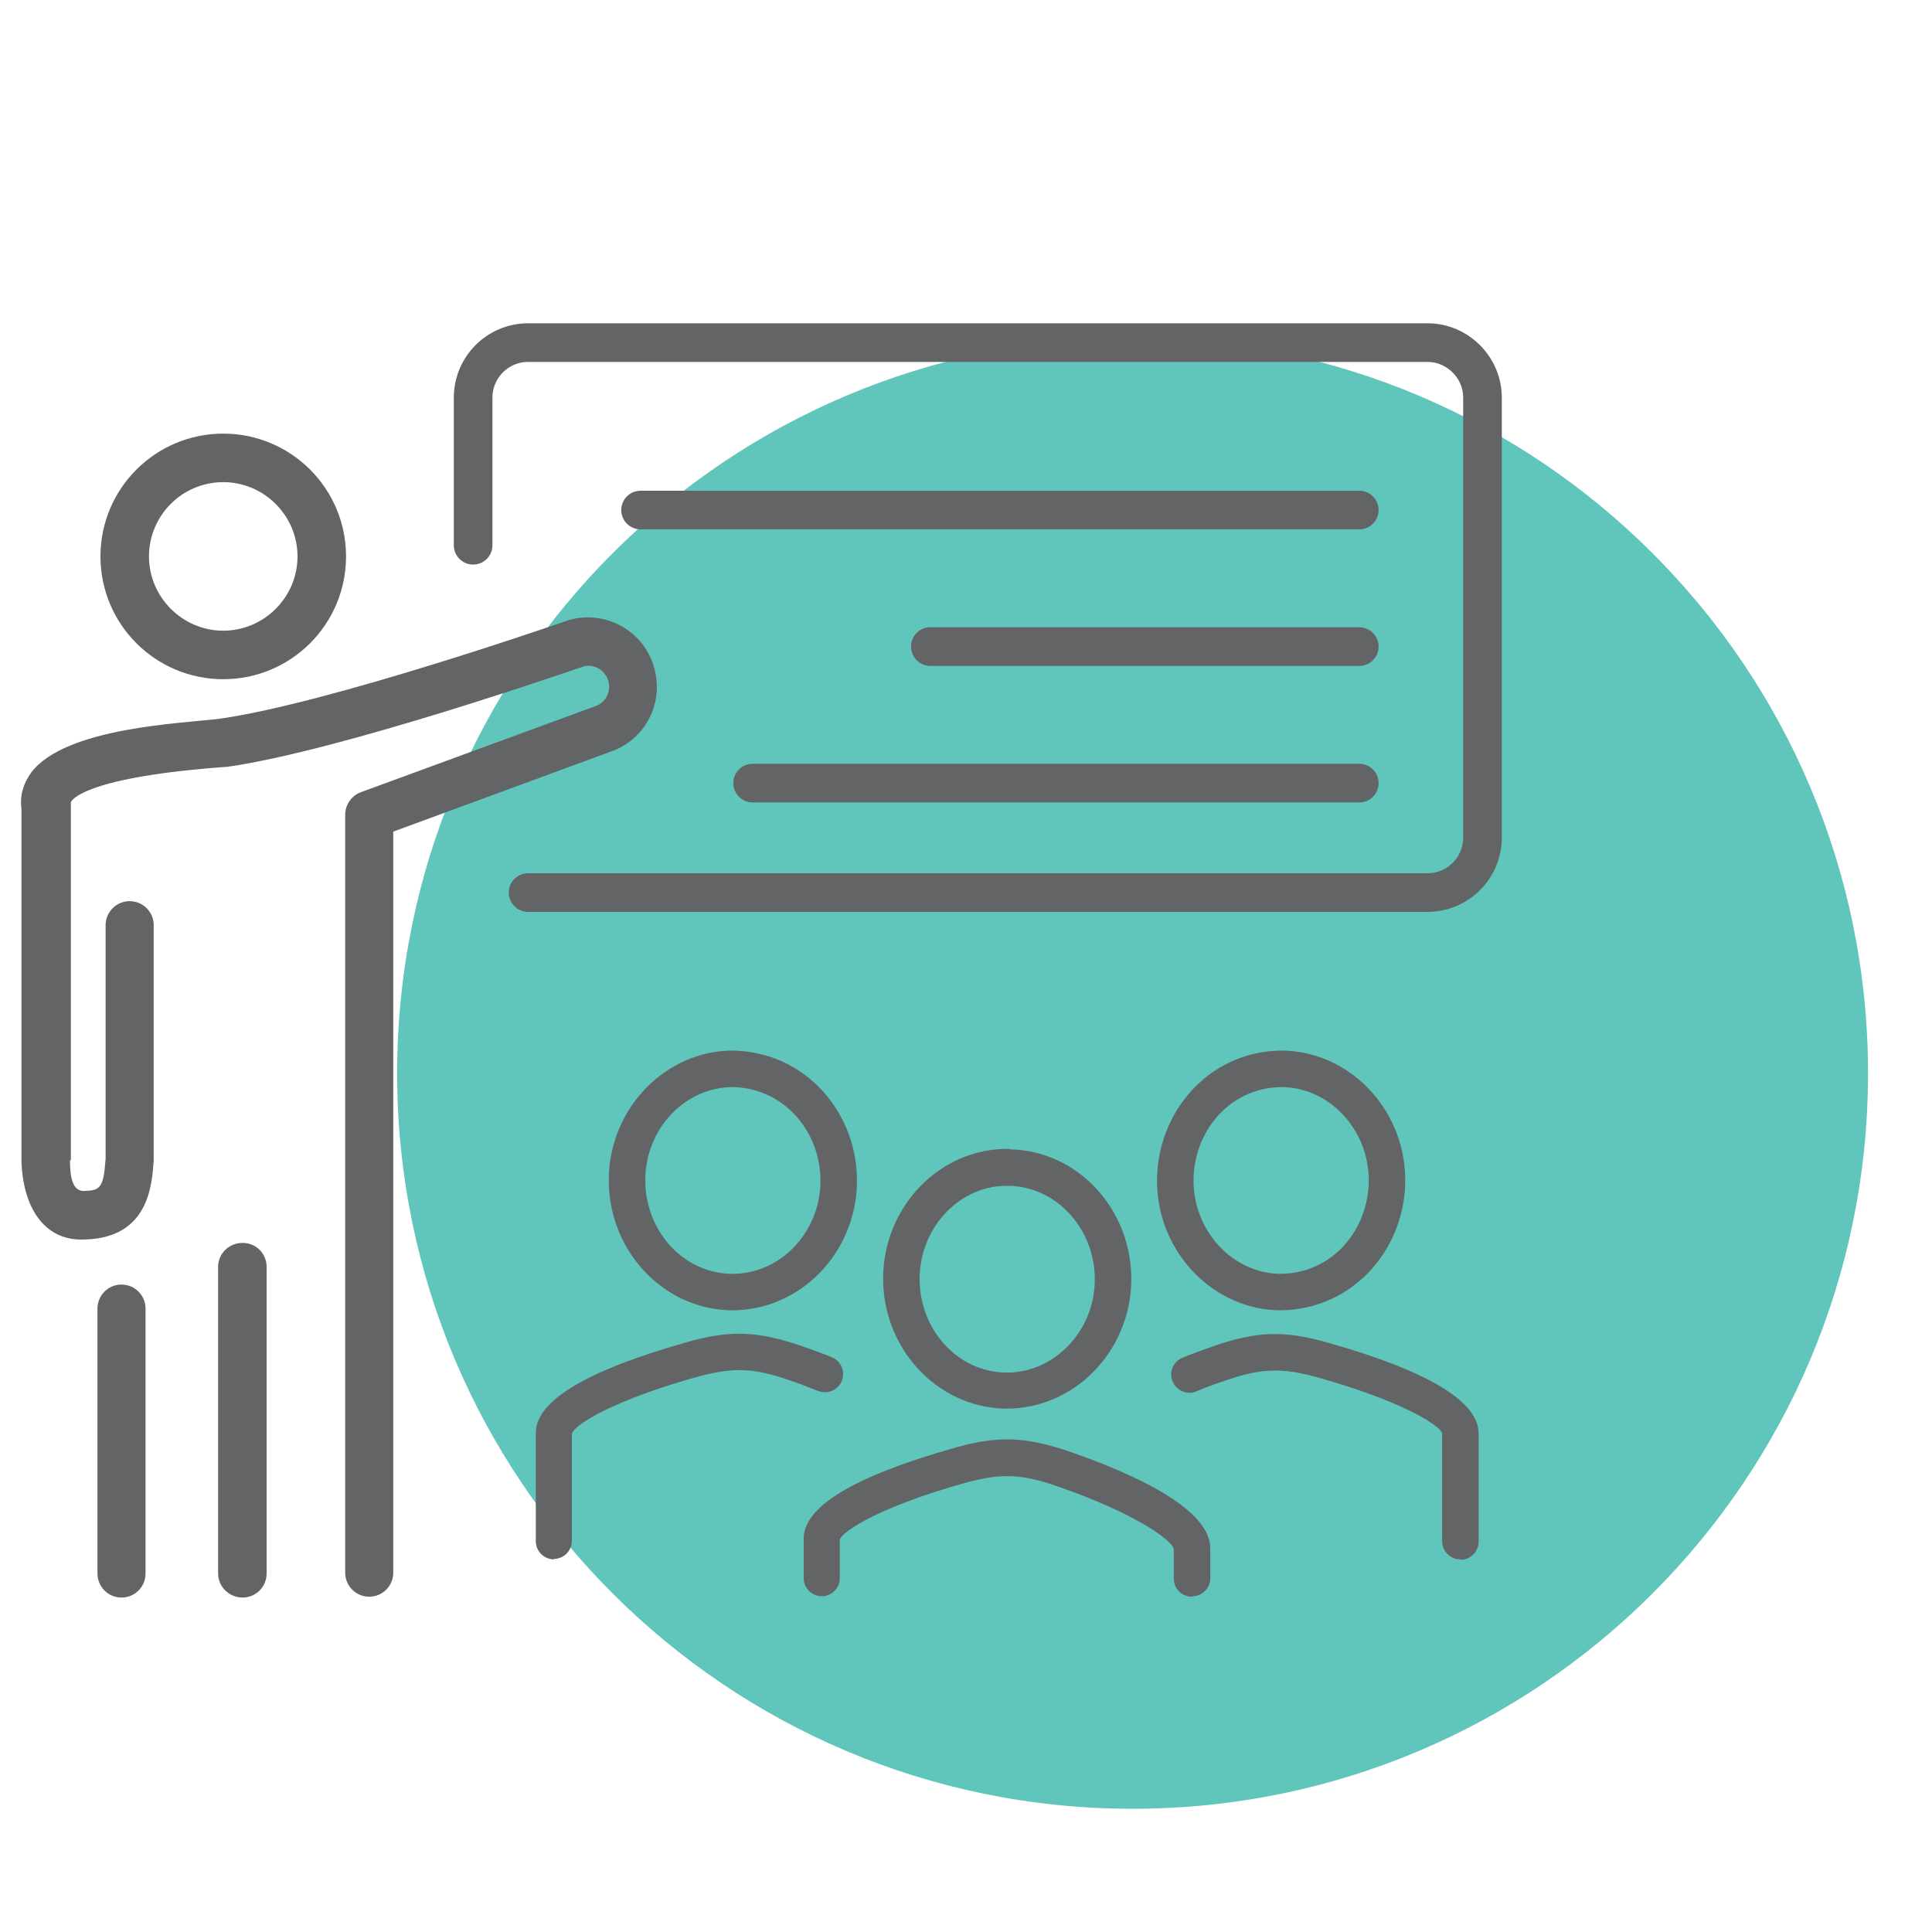
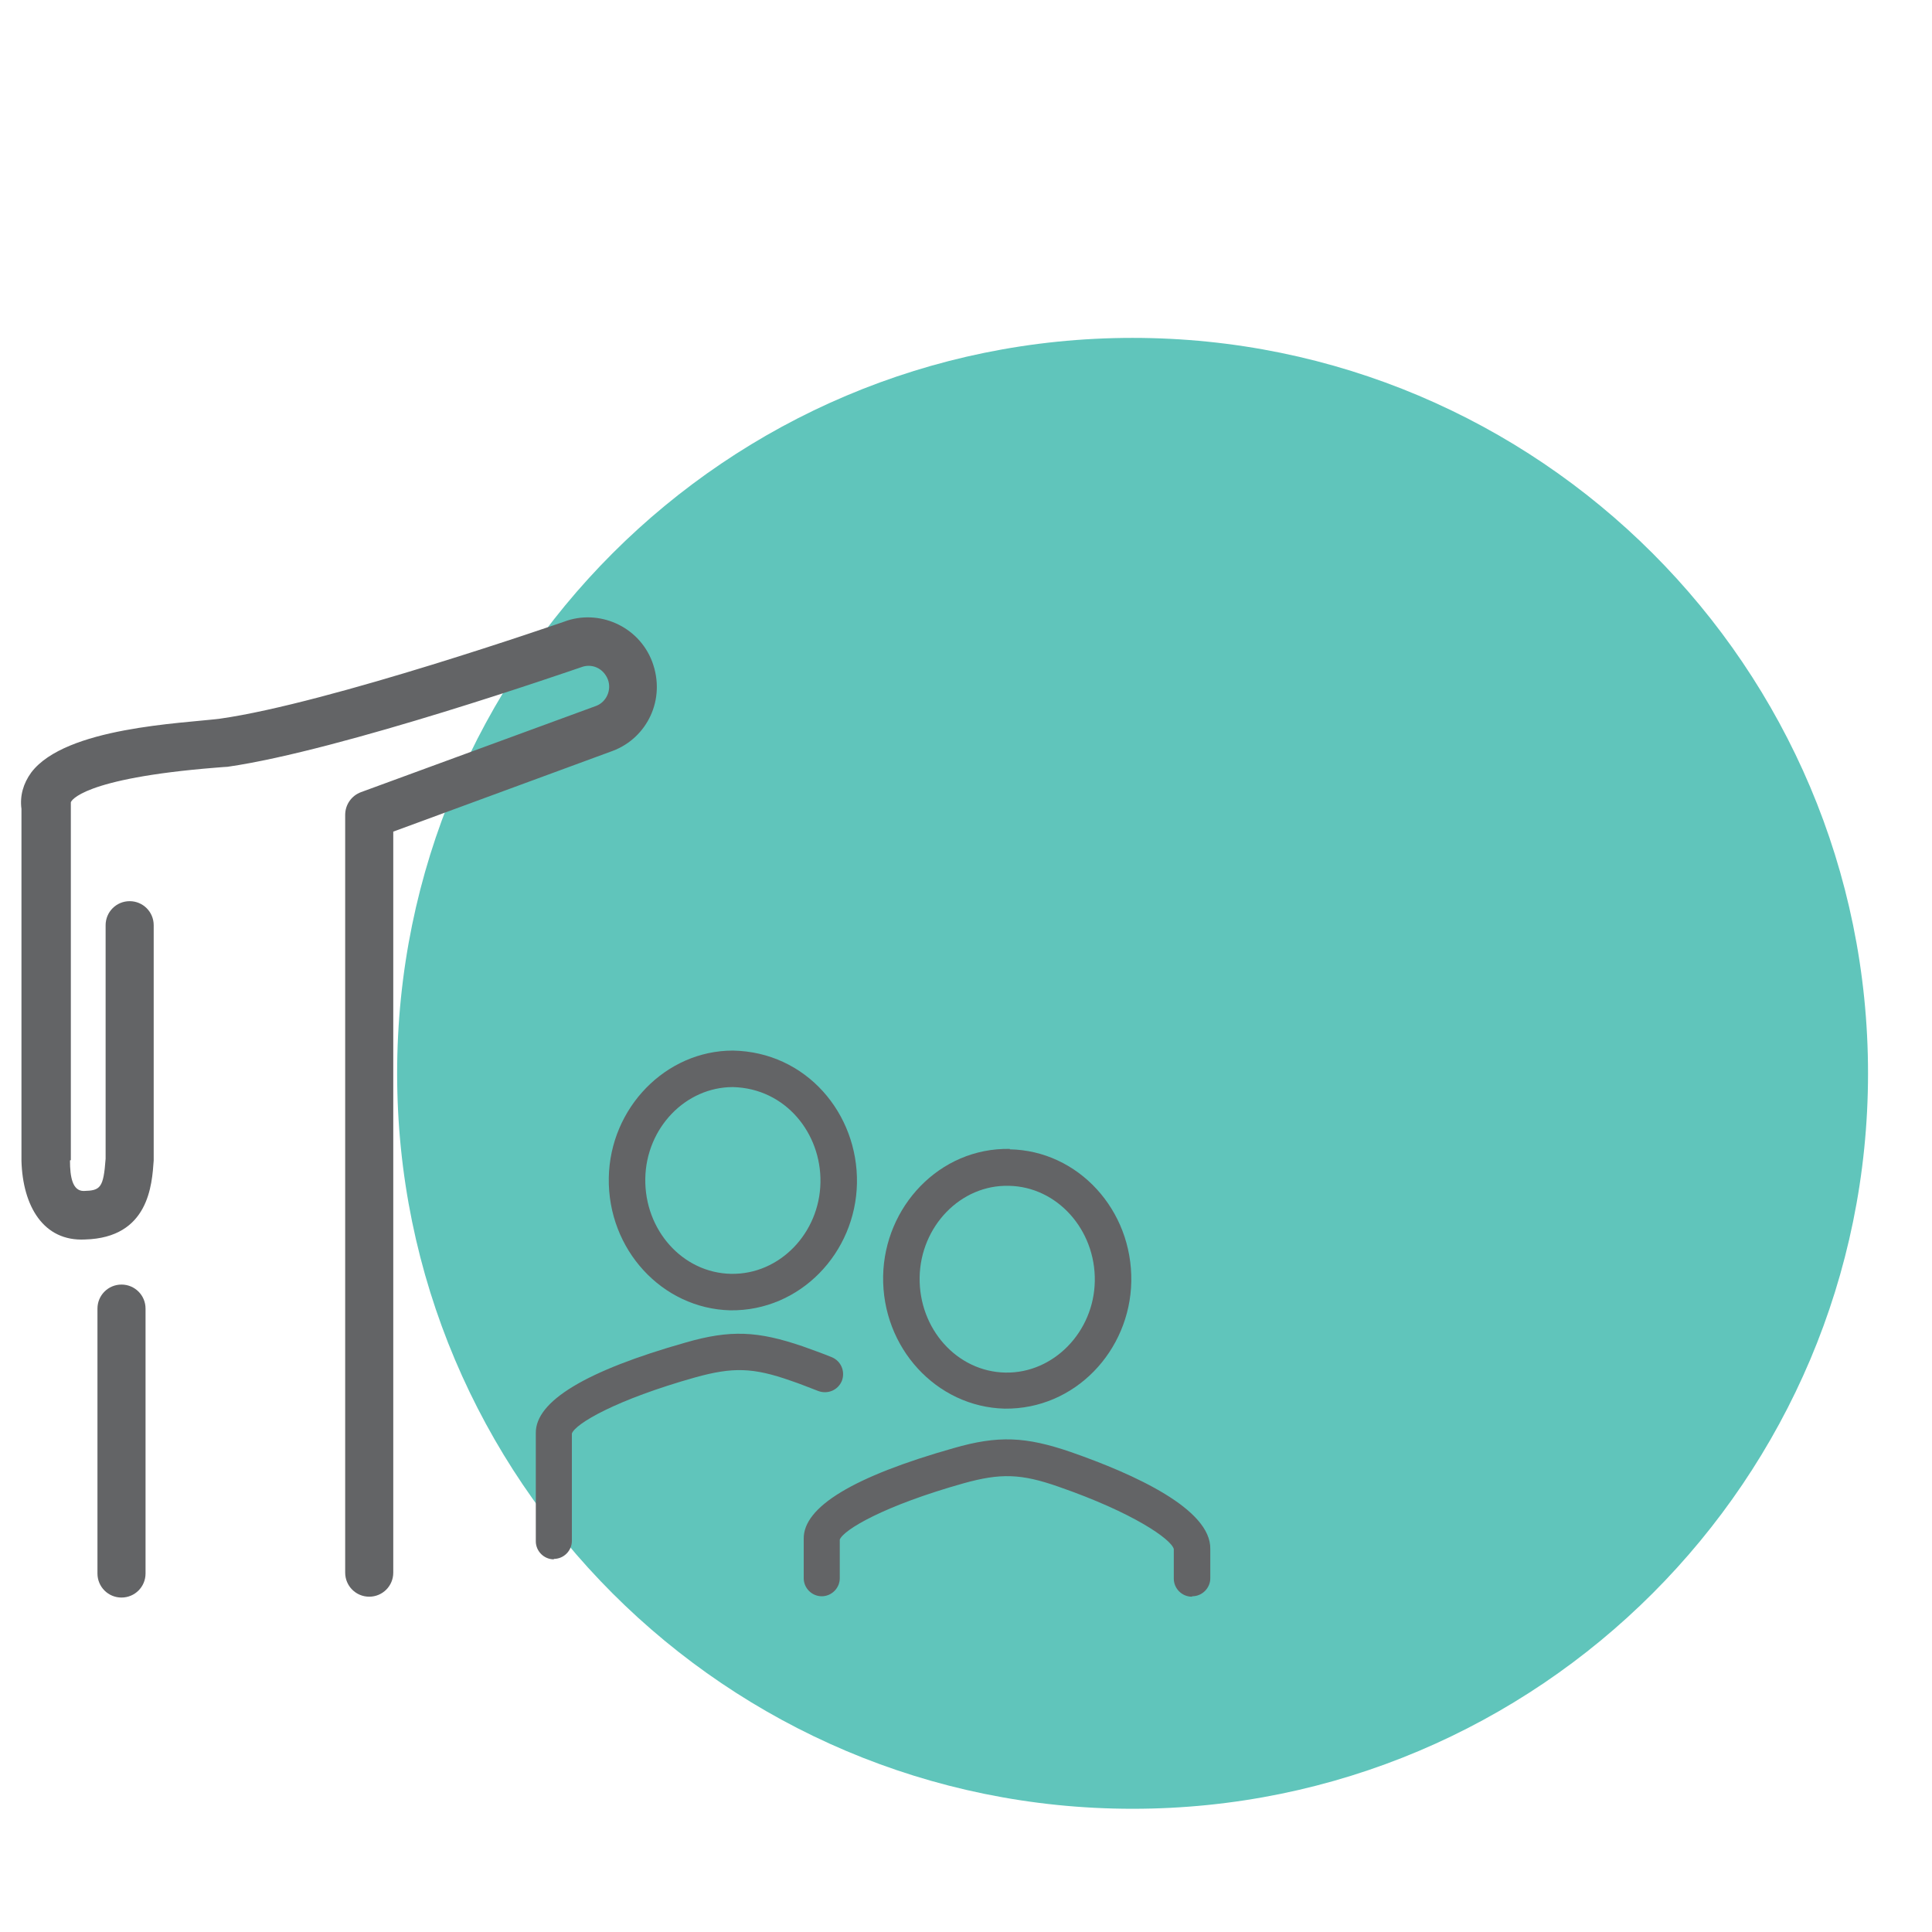
<svg xmlns="http://www.w3.org/2000/svg" viewBox="18 15 45 45">
  <defs>
    <style>
      .cls-1 {
        fill: none;
        stroke: #636466;
        stroke-linecap: round;
        stroke-linejoin: round;
        stroke-width: .9px;
      }

      .cls-2 {
        fill: #60c5bb;
      }

      .cls-2, .cls-3 {
        stroke-width: 0px;
      }

      .cls-3 {
        fill: #636466;
      }
    </style>
  </defs>
  <path class="cls-2" d="m61.51,40c0,9.46-7.67,17.13-17.13,17.13s-17.13-7.67-17.13-17.13,7.67-17.13,17.13-17.13,17.13,7.67,17.13,17.13" />
  <path class="cls-3" d="m20.83,52.21c-.31,0-.56-.25-.56-.56v-6.17c0-.31.25-.56.56-.56s.56.25.56.56v6.17c0,.31-.25.56-.56.56" />
  <path class="cls-3" d="m19.63,42.03c0,.39.06.71.32.71.39-.01.46-.07.51-.75v-5.44c0-.31.25-.56.56-.56s.56.25.56.56v5.48c-.04.56-.11,1.8-1.6,1.84-.97.05-1.45-.78-1.48-1.83v-8.2c-.04-.3.04-.59.23-.85.8-1.05,3.51-1.14,4.39-1.25,2.55-.36,7.96-2.24,8.02-2.26.79-.3,1.73.09,2.05.93.33.88-.12,1.78-.92,2.08l-5.11,1.88v17.26c0,.31-.25.56-.56.56s-.56-.25-.56-.56v-17.65c0-.24.15-.45.37-.53l5.48-2.01c.23-.09.36-.36.27-.61-.11-.28-.39-.38-.62-.29-.24.08-5.59,1.94-8.24,2.32-.04,0-.13.01-.27.02-3.13.25-3.38.78-3.38.81v8.33Z" />
-   <path class="cls-3" d="m23.2,30.82c-1.58,0-2.86-1.28-2.86-2.86s1.28-2.86,2.86-2.86,2.86,1.28,2.86,2.86-1.28,2.86-2.86,2.86m0-4.59c-.96,0-1.73.78-1.73,1.73s.78,1.73,1.73,1.73,1.73-.78,1.73-1.73-.78-1.73-1.73-1.73" />
-   <path class="cls-3" d="m23.65,52.21c-.31,0-.57-.25-.57-.56v-7.14c0-.31.25-.56.57-.56s.56.25.56.56v7.14c0,.31-.25.56-.56.56" />
  <path class="cls-3" d="m45.76,52.19c-.23,0-.42-.19-.42-.42v-.69c-.06-.23-.95-.85-2.68-1.45-.88-.31-1.36-.32-2.22-.08-1.85.52-2.79,1.08-2.88,1.31v.9c0,.23-.19.42-.42.42s-.42-.19-.42-.42v-.92c-.01-.74,1.16-1.45,3.49-2.11,1.04-.3,1.68-.27,2.73.09,1.49.52,3.27,1.33,3.25,2.26v.68c0,.23-.19.42-.42.42" />
  <path class="cls-3" d="m41.52,41.76c-1.64-.03-2.92,1.35-2.95,2.96-.03,1.67,1.24,3.05,2.83,3.09,1.64.02,2.92-1.35,2.95-2.96.03-1.67-1.24-3.05-2.83-3.08m-.1,5.2c-1.13-.02-2.02-1.02-2-2.22.02-1.18.95-2.16,2.08-2.13,1.12.02,2.02,1.02,2,2.22-.02,1.18-.96,2.15-2.08,2.13" />
  <path class="cls-3" d="m30.9,51.32c-.23,0-.42-.19-.42-.42v-2.52c-.01-.74,1.16-1.45,3.49-2.11,1.04-.3,1.68-.27,2.73.09.22.08.45.16.67.25.22.09.32.33.24.55-.09.22-.33.32-.55.24-.21-.08-.43-.17-.64-.24-.88-.31-1.35-.32-2.22-.08-1.85.52-2.8,1.08-2.88,1.31v2.5c0,.23-.19.42-.42.42" />
  <path class="cls-3" d="m35.07,39.47c-1.56,0-2.86,1.33-2.89,2.96-.03,1.67,1.24,3.05,2.83,3.09,1.63.02,2.92-1.34,2.95-2.96.03-1.62-1.18-3.06-2.89-3.09m-.04,5.2c-1.13-.02-2.02-1.02-2-2.22.02-1.18.94-2.13,2.04-2.13,1.23.03,2.06,1.08,2.04,2.22-.02,1.18-.95,2.15-2.08,2.13" />
-   <path class="cls-3" d="m52.01,51.32c-.23,0-.42-.19-.42-.42v-2.52c-.08-.21-1.02-.77-2.87-1.29-.86-.24-1.34-.23-2.22.08-.21.07-.43.15-.64.24-.21.09-.46-.02-.55-.24-.09-.22.02-.46.24-.55.22-.09.45-.17.67-.25,1.05-.37,1.69-.39,2.73-.09,2.33.66,3.5,1.37,3.49,2.12v2.51c0,.23-.19.42-.42.42" />
-   <path class="cls-3" d="m47.84,39.47c-1.71.02-2.92,1.47-2.89,3.09.03,1.63,1.33,2.96,2.89,2.96,1.72-.03,2.92-1.48,2.89-3.09-.03-1.63-1.33-2.96-2.89-2.96m0,5.2c-1.1,0-2.02-.96-2.04-2.13-.02-1.15.81-2.2,2.04-2.22,1.1,0,2.02.96,2.04,2.13.02,1.14-.8,2.2-2.04,2.22" />
-   <path class="cls-1" d="m35.53,33.24h14.13m-9.99-3.18h9.99m-16.74-3.18h16.74m-19.36,8.91h20.95c.71,0,1.28-.58,1.28-1.28v-10.25c0-.7-.58-1.28-1.28-1.28h-20.95c-.71,0-1.28.58-1.28,1.28v3.44" />
</svg>